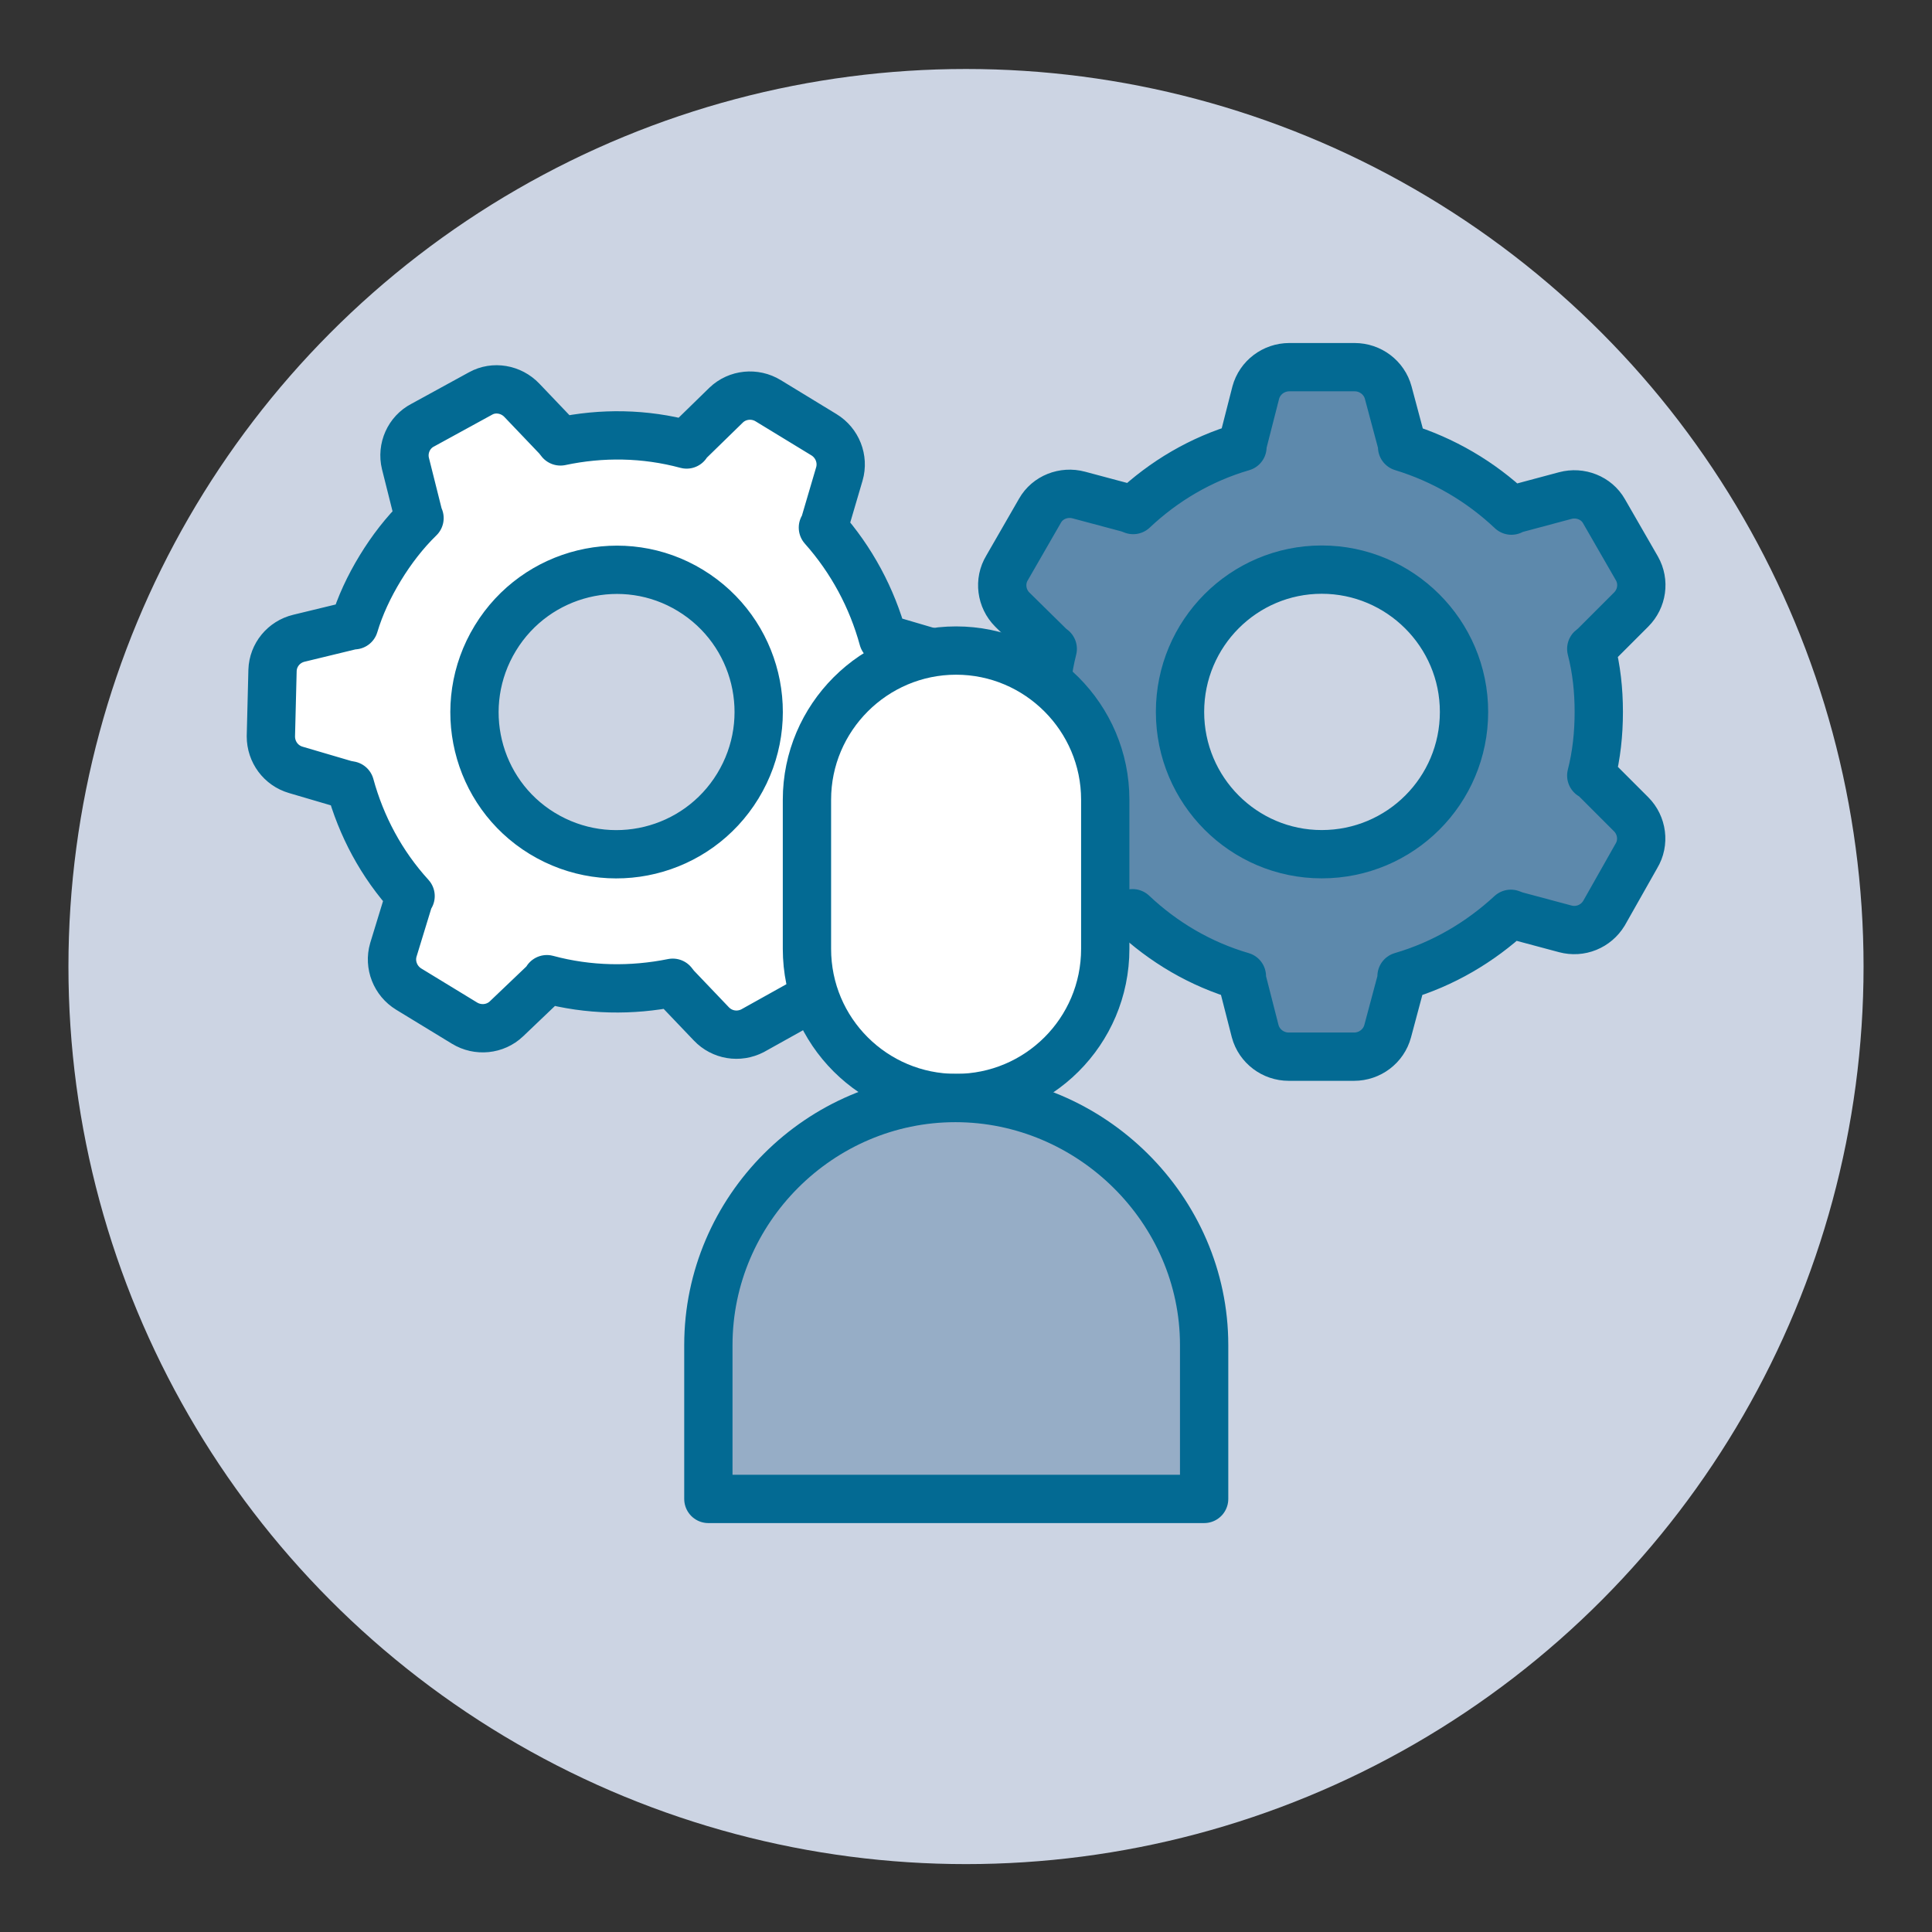
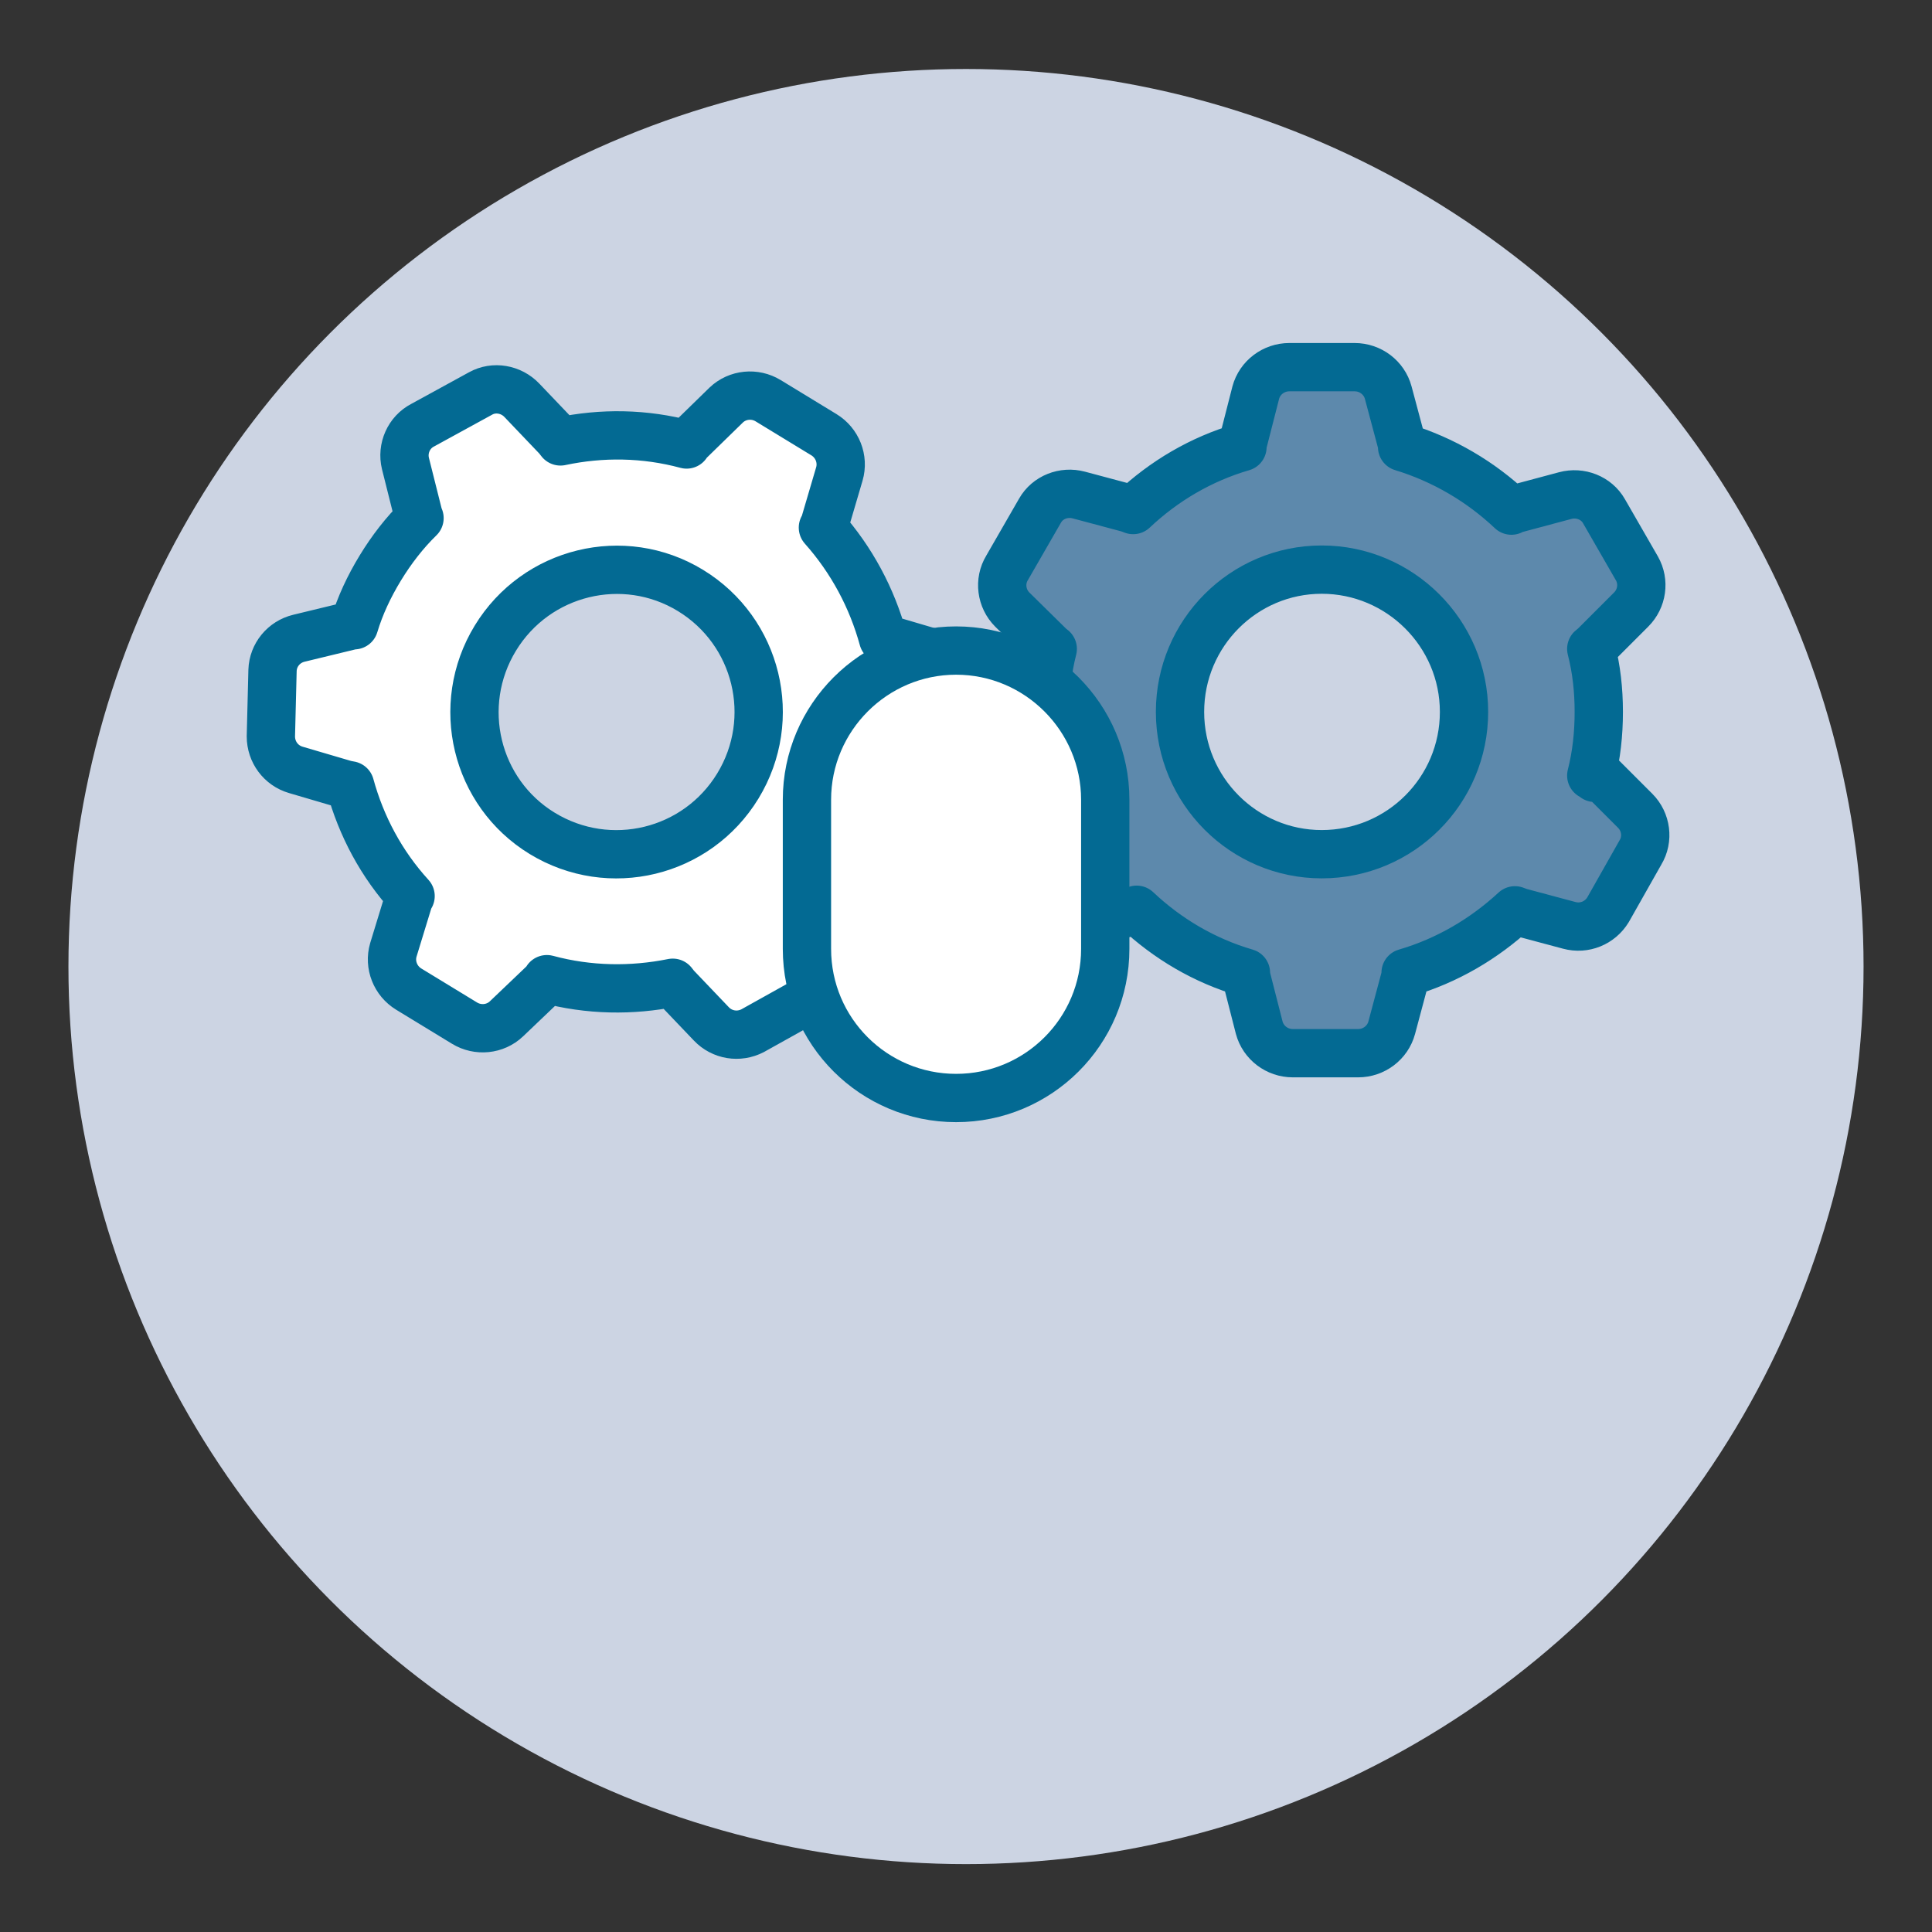
<svg xmlns="http://www.w3.org/2000/svg" id="Layer_2" viewBox="0 0 1200 1200">
  <rect x="0" y="0" width="1200" height="1200" fill="#333333" stroke="none" />
  <defs>
    <style>.cls-1{fill:#ccd4e3;}.cls-2{fill:#5d89ac;}.cls-2,.cls-3,.cls-4{stroke:#036a93;stroke-linecap:round;stroke-linejoin:round;stroke-width:30px;}.cls-3{fill:#96adc6;}.cls-4{fill:#fff;}</style>
  </defs>
  <circle class="cls-1" cx="600" cy="600.34" r="557.49" />
-   <path class="cls-2" d="m990.52,483.14c-.72-.72-1.44-1.08-2.16-1.44,3.23-12.57,4.67-25.87,4.67-39.52s-1.44-26.59-4.67-39.16c.72-.72,1.44-1.08,2.16-1.8l22.63-22.63c6.83-6.83,8.26-17.24,3.59-25.51l-20.48-35.57c-4.67-8.26-14.73-12.21-24.07-9.7l-30.9,8.27c-.72.36-1.8.36-2.52,1.07-19.04-17.96-42.03-31.61-67.9-39.51,0-1.08,0-1.8-.36-2.88l-8.26-30.9c-2.52-9.34-11.14-15.81-20.84-15.81h-40.59c-9.7,0-18.32,6.47-20.84,15.81l-7.9,30.9c-.36,1.08-.72,2.16-.36,2.88-25.87,7.54-48.86,21.19-67.9,39.15-1.08-.36-1.8-.71-2.87-1.07l-30.9-8.26c-9.34-2.51-19.4,1.43-24.07,9.7l-20.48,35.57c-5.03,8.27-3.59,19.04,3.23,25.87l22.99,22.63c.72.72,1.44,1.44,2.16,1.8-3.23,12.57-4.67,25.87-4.67,39.16s1.44,26.58,4.67,38.8c-1.08.72-1.8,1.44-2.52,2.16l-22.63,22.63c-6.83,6.83-8.26,17.25-3.59,25.51l20.48,35.57c5.03,8.26,14.73,12.21,24.07,9.7l30.9-8.27c1.08-.36,1.8-.71,2.87-1.07,19.04,17.96,42.03,31.62,67.9,39.16-.36,1.08,0,2.16.36,3.24l7.9,30.89c2.52,9.34,11.14,15.81,20.84,15.81h40.6c9.7,0,18.32-6.47,20.84-15.81l8.26-30.89c.36-1.08.36-2.16.36-3.24,25.87-7.54,48.86-21.2,67.9-38.8,1.08.36,1.8.71,2.87,1.07l30.9,8.27c9.34,2.51,19.04-1.44,24.07-9.7l20.12-35.57c5.03-8.27,3.59-19.04-3.23-25.87l-22.63-22.63Zm-169.57,47.42c-48.5,0-88.02-39.52-88.02-88.38s39.52-88.38,88.02-88.38,88.38,39.52,88.38,88.38-39.52,88.38-88.38,88.38Z" />
+   <path class="cls-2" d="m990.52,483.14c-.72-.72-1.44-1.08-2.16-1.44,3.23-12.57,4.67-25.87,4.67-39.52s-1.44-26.59-4.67-39.16c.72-.72,1.44-1.08,2.16-1.8l22.63-22.63c6.83-6.83,8.26-17.24,3.59-25.51l-20.48-35.57c-4.67-8.26-14.73-12.21-24.07-9.7l-30.9,8.27c-.72.36-1.8.36-2.52,1.07-19.04-17.96-42.03-31.61-67.9-39.51,0-1.08,0-1.8-.36-2.88l-8.26-30.9c-2.52-9.34-11.14-15.81-20.84-15.81h-40.59c-9.7,0-18.32,6.47-20.84,15.81l-7.9,30.9c-.36,1.08-.72,2.16-.36,2.88-25.87,7.54-48.86,21.19-67.9,39.15-1.08-.36-1.8-.71-2.87-1.07l-30.9-8.26c-9.34-2.51-19.4,1.43-24.07,9.7l-20.48,35.57c-5.03,8.27-3.59,19.04,3.23,25.87l22.99,22.63c.72.72,1.44,1.44,2.16,1.8-3.23,12.57-4.67,25.87-4.67,39.16s1.44,26.58,4.67,38.8l-22.63,22.63c-6.83,6.83-8.26,17.25-3.59,25.51l20.48,35.57c5.03,8.26,14.73,12.21,24.07,9.7l30.9-8.27c1.08-.36,1.8-.71,2.87-1.07,19.04,17.96,42.03,31.62,67.9,39.16-.36,1.08,0,2.16.36,3.24l7.9,30.89c2.52,9.34,11.14,15.81,20.84,15.81h40.6c9.7,0,18.32-6.47,20.84-15.81l8.26-30.89c.36-1.08.36-2.16.36-3.24,25.87-7.54,48.86-21.2,67.9-38.8,1.08.36,1.8.71,2.87,1.07l30.9,8.27c9.34,2.51,19.04-1.44,24.07-9.7l20.12-35.57c5.03-8.27,3.59-19.04-3.23-25.87l-22.63-22.63Zm-169.57,47.42c-48.5,0-88.02-39.52-88.02-88.38s39.52-88.38,88.02-88.38,88.38,39.52,88.38,88.38-39.52,88.38-88.38,88.38Z" />
  <path class="cls-4" d="m506.29,565.42c-.24-.99-.66-1.67-1.09-2.35,9.31-9.05,17.45-19.65,24.56-31.31,6.92-11.35,12.61-23.45,16.39-35.87.99-.24,1.79-.17,2.78-.41l31.11-7.54c9.38-2.28,16.03-10.42,16.35-19.91l1.03-41.03c.31-9.48-6.22-18.1-15.5-20.81l-30.68-9.02c-.8-.07-1.72-.63-2.71-.39-6.91-25.25-19.44-48.87-37.41-69.08.56-.92.94-1.54,1.19-2.64l9.03-30.68c2.71-9.29-1.28-19.3-9.56-24.35l-34.66-21.13c-8.28-5.05-19.01-4.01-26.02,2.65l-22.83,22.27c-.87.73-1.74,1.47-1.8,2.27-26.01-7.02-52.75-7.34-78.36-1.91-.74-.86-1.16-1.55-1.9-2.41l-22.08-23.14c-6.67-7.01-17.31-8.87-25.6-4.25l-36,19.71c-8.6,4.44-12.98,14.39-10.71,23.77l7.85,31.29c.24.99.48,1.98.9,2.66-9.3,9.05-17.45,19.65-24.37,31-6.92,11.35-12.61,23.45-16.21,35.56-1.3.05-2.28.29-3.27.53l-31.1,7.54c-9.38,2.28-16.03,10.43-16.35,19.91l-1.03,41.03c0,9.67,6.22,18.1,15.5,20.81l30.68,9.02c1.11.26,1.91.32,3.01.58,6.91,25.25,19.43,48.87,37.59,68.78-.87.73-1.12,1.84-1.38,2.95l-9.33,30.49c-2.71,9.29,1.28,19.3,9.56,24.35l34.66,21.13c8.28,5.05,19.01,4.01,26.02-2.65l23.14-22.07c.87-.74,1.43-1.66,1.99-2.58,26.01,7.02,52.75,7.34,78.17,2.22.73.87,1.16,1.55,1.9,2.41l22.08,23.14c6.67,7.01,17.01,8.68,25.6,4.25l35.69-19.9c8.6-4.44,12.98-14.39,10.7-23.77l-7.55-31.1Zm-169.47-47.77c-41.41-25.25-54.59-79.56-29.15-121.28,25.43-41.72,79.75-54.89,121.16-29.65,41.72,25.43,54.89,79.75,29.46,121.47-25.43,41.72-79.74,54.89-121.46,29.46Z" />
  <path class="cls-4" d="m686.49,496.71v92.64c0,51.39-41.63,92.64-92.64,92.64s-92.64-41.26-92.64-92.64v-92.64c0-51.01,41.63-92.64,92.64-92.64s92.64,41.63,92.64,92.64Z" />
-   <path class="cls-3" d="m439.98,931.01v-95.58c0-84.18,69.26-153.43,153.43-153.43s154.5,69.25,154.5,153.43v95.58h-307.93Z" />
</svg>